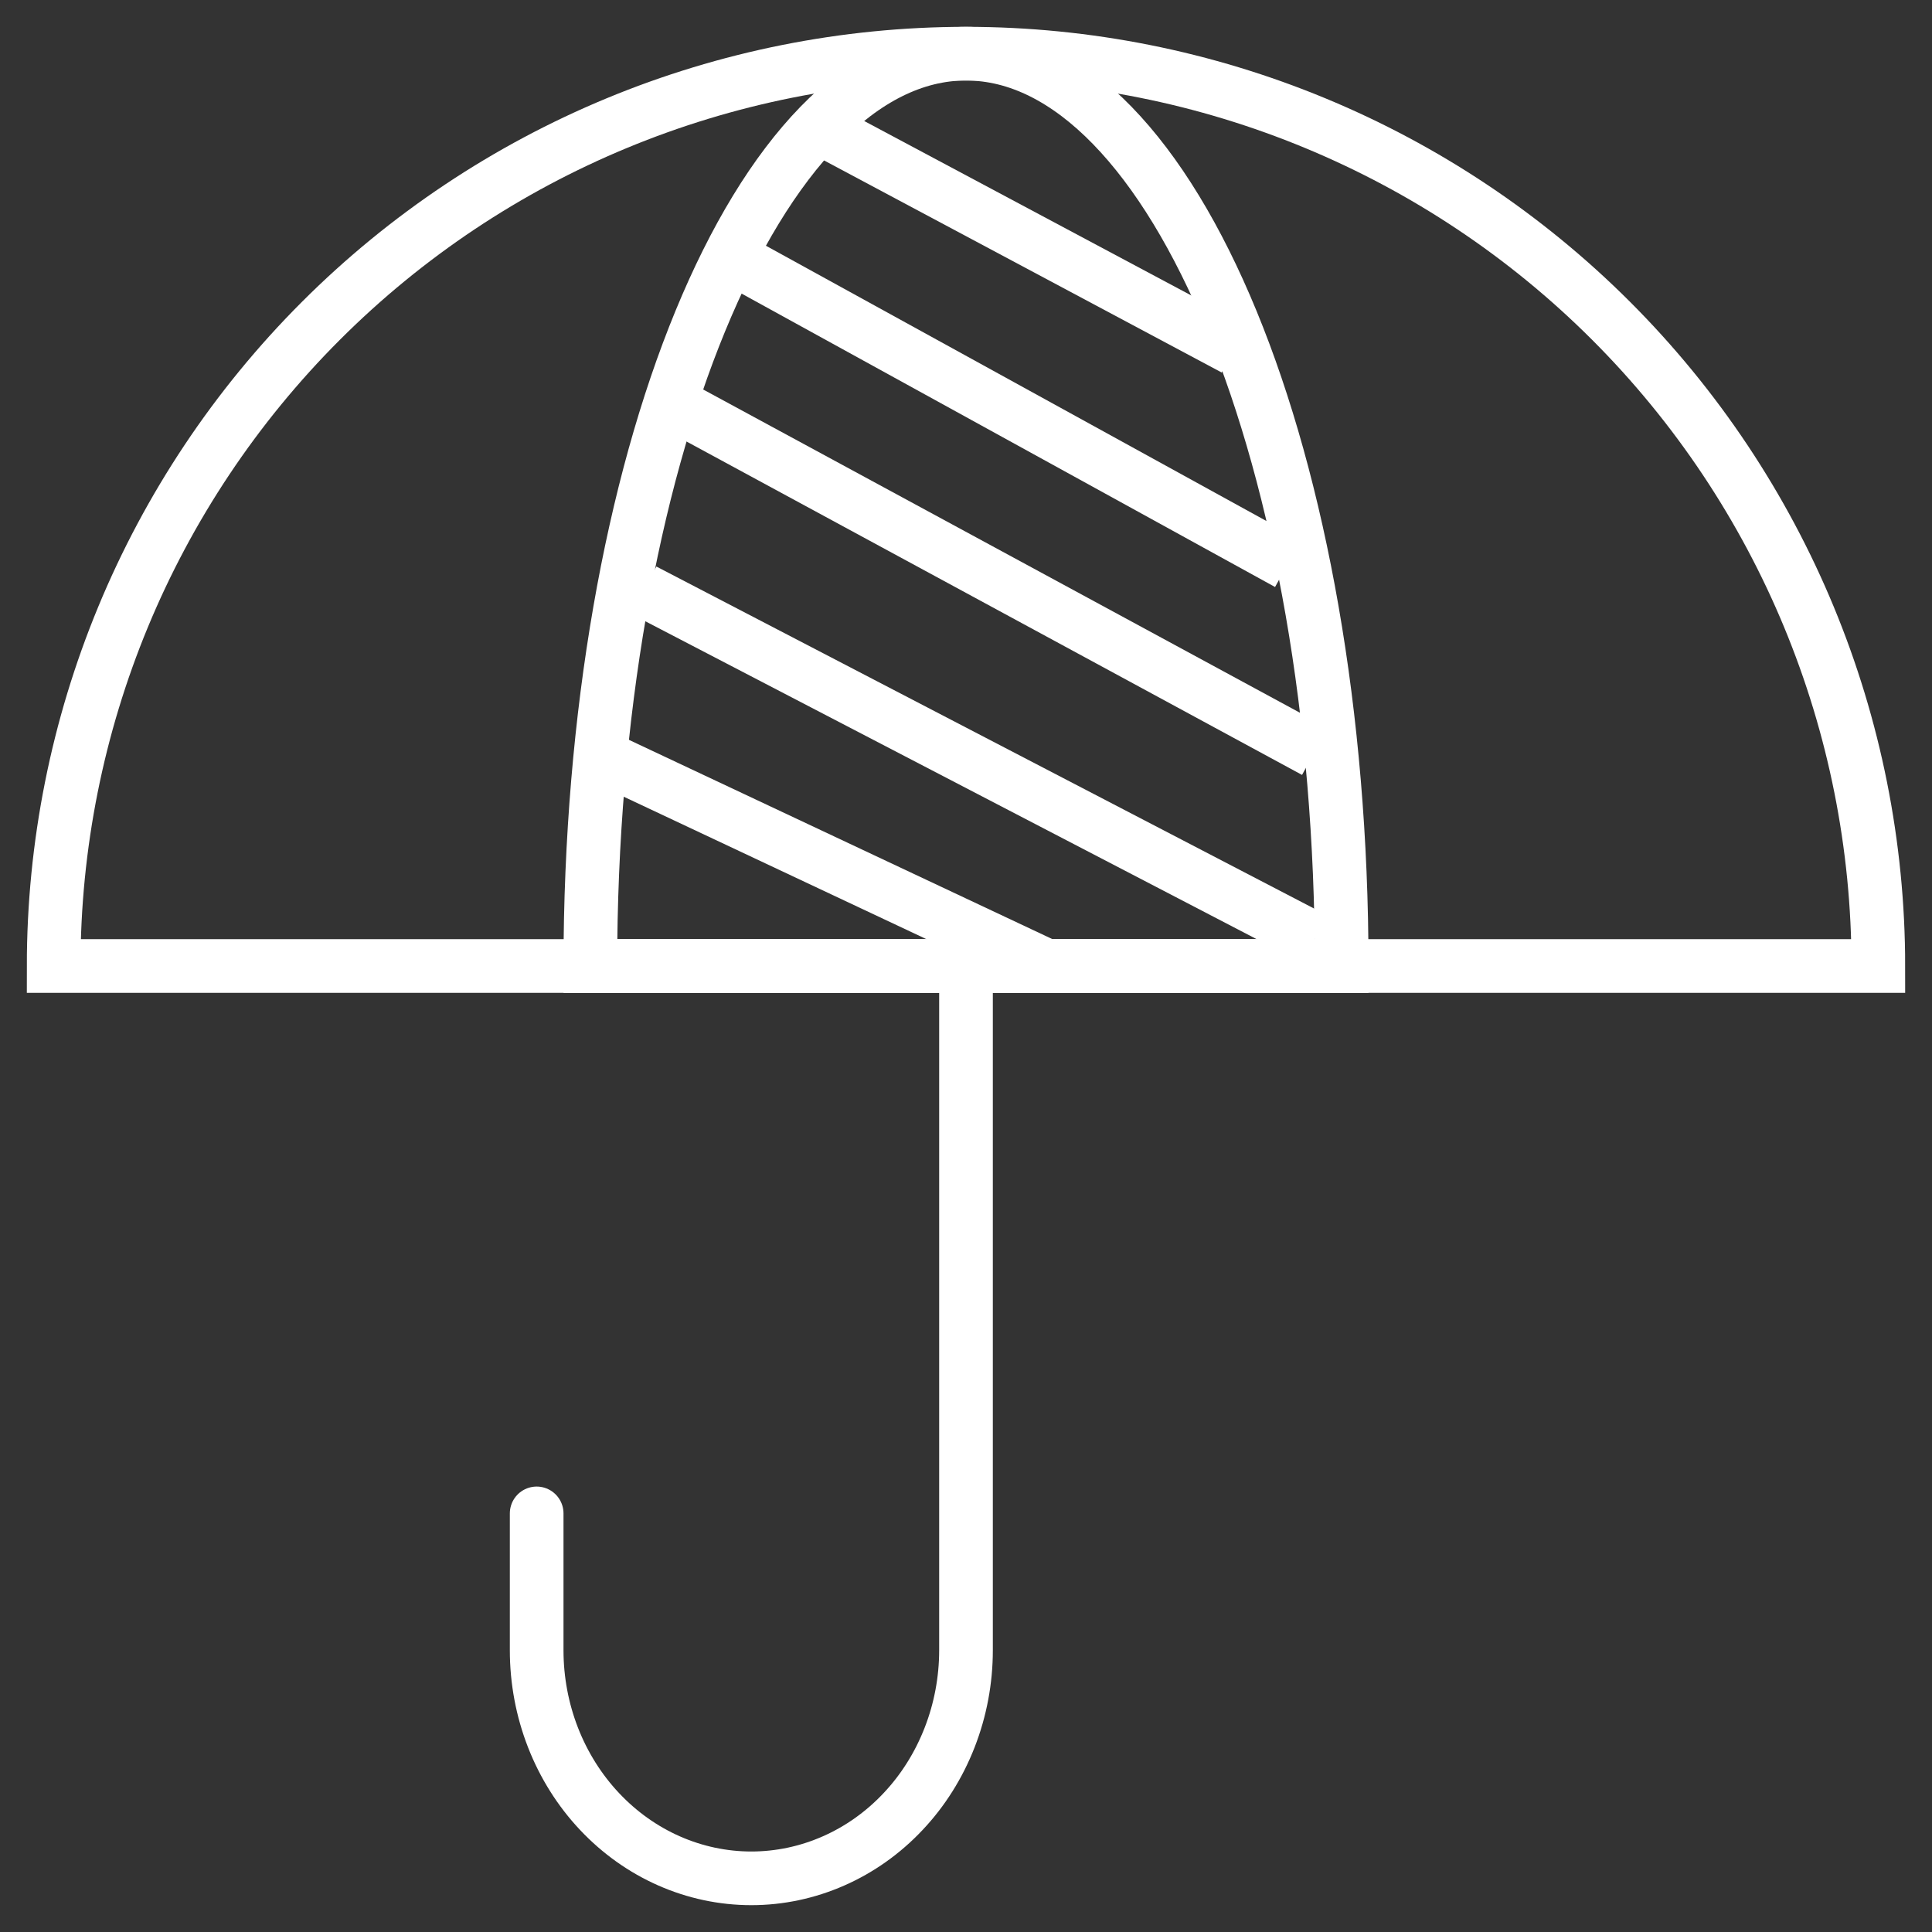
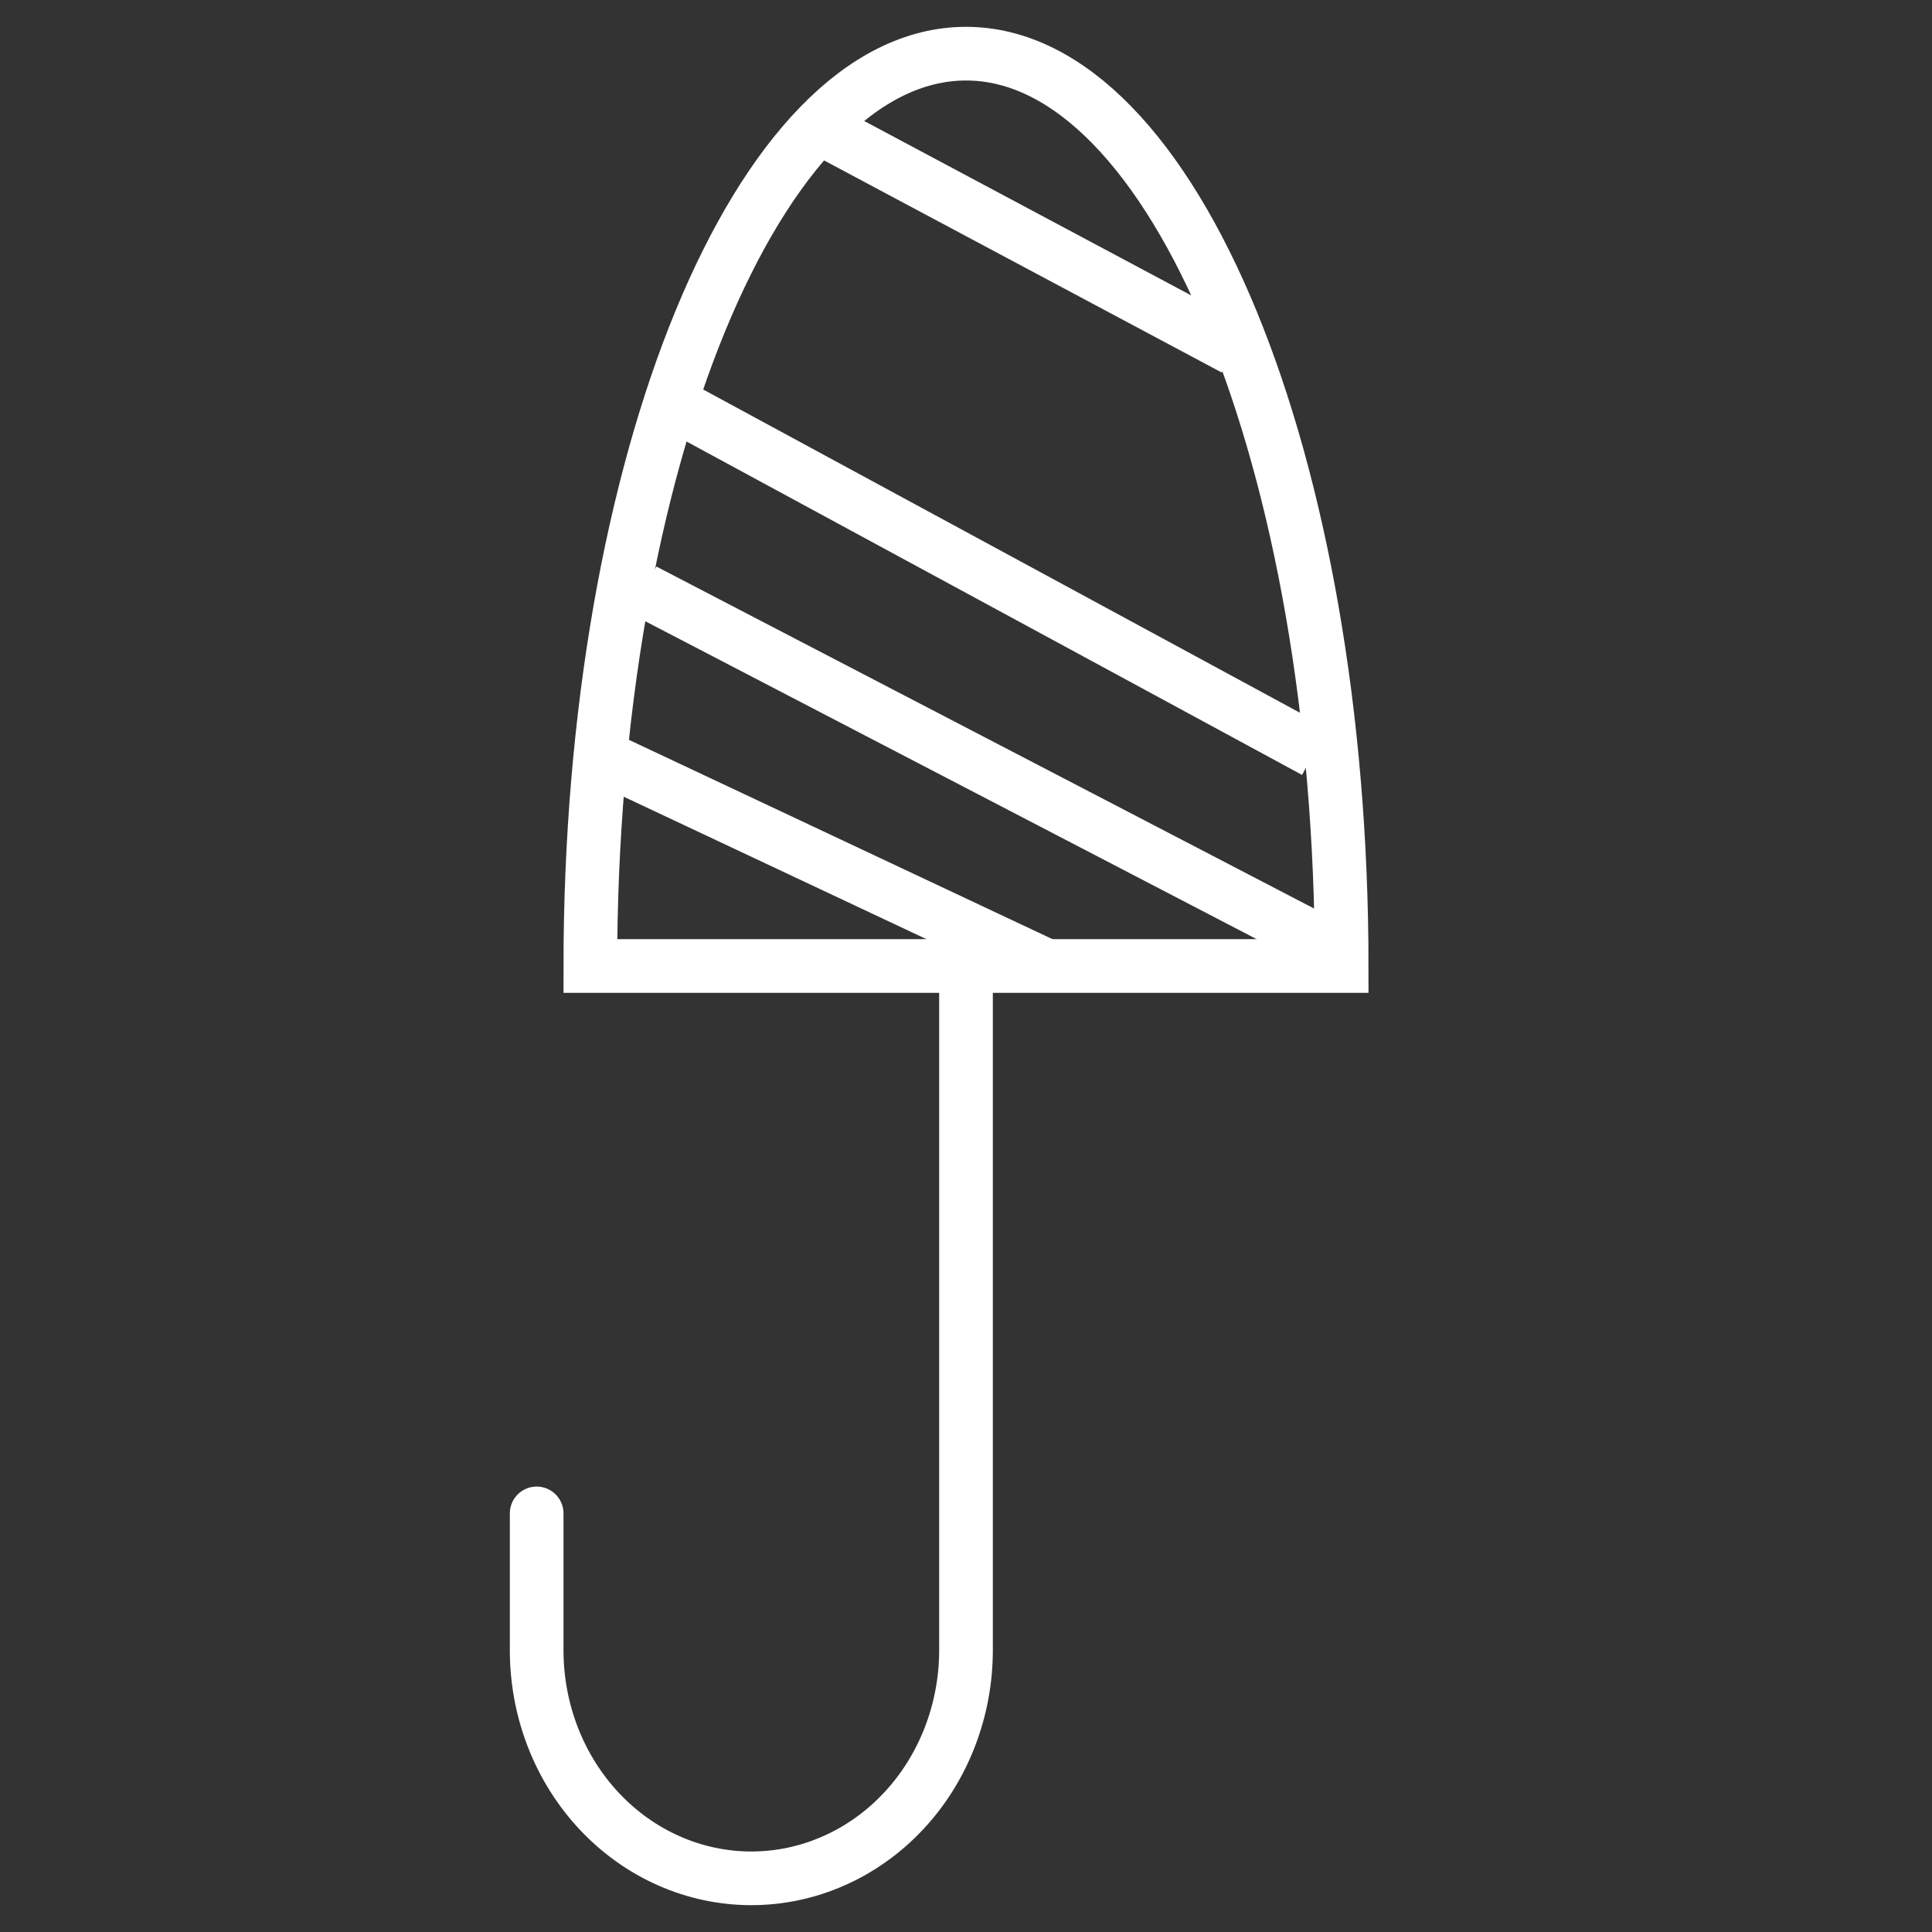
<svg xmlns="http://www.w3.org/2000/svg" width="36" height="36" viewBox="0 0 36 36" fill="none">
  <rect x="0" y="0" width="36" height="36" fill="#333333" stroke="none" />
  <path d="M25 18C25 8.616 21.867 1 18 1C14.133 1 11 8.616 11 18H25Z" stroke="white" stroke-linecap="round" />
  <path d="M18 18V30.75C18 31.308 17.896 31.861 17.695 32.376C17.494 32.892 17.2 33.361 16.828 33.755C16.457 34.15 16.016 34.463 15.531 34.676C15.045 34.89 14.525 35 14 35C12.939 35 11.922 34.552 11.172 33.755C10.421 32.958 10 31.877 10 30.75V28.2" stroke="white" stroke-linecap="round" />
-   <path d="M35 18C35 13.491 33.209 9.167 30.021 5.979C26.833 2.791 22.509 1 18 1C13.491 1 9.167 2.791 5.979 5.979C2.791 9.167 1 13.491 1 18H35Z" stroke="white" stroke-linecap="round" />
  <path d="M15.5 2.5L23 6.5" stroke="white" />
-   <path d="M14 5L24 10.5" stroke="white" />
  <path d="M12.5 7.5L24.5 14" stroke="white" />
  <path d="M12 11L24.5 17.5" stroke="white" />
  <path d="M11 14L19.5 18" stroke="white" />
</svg>